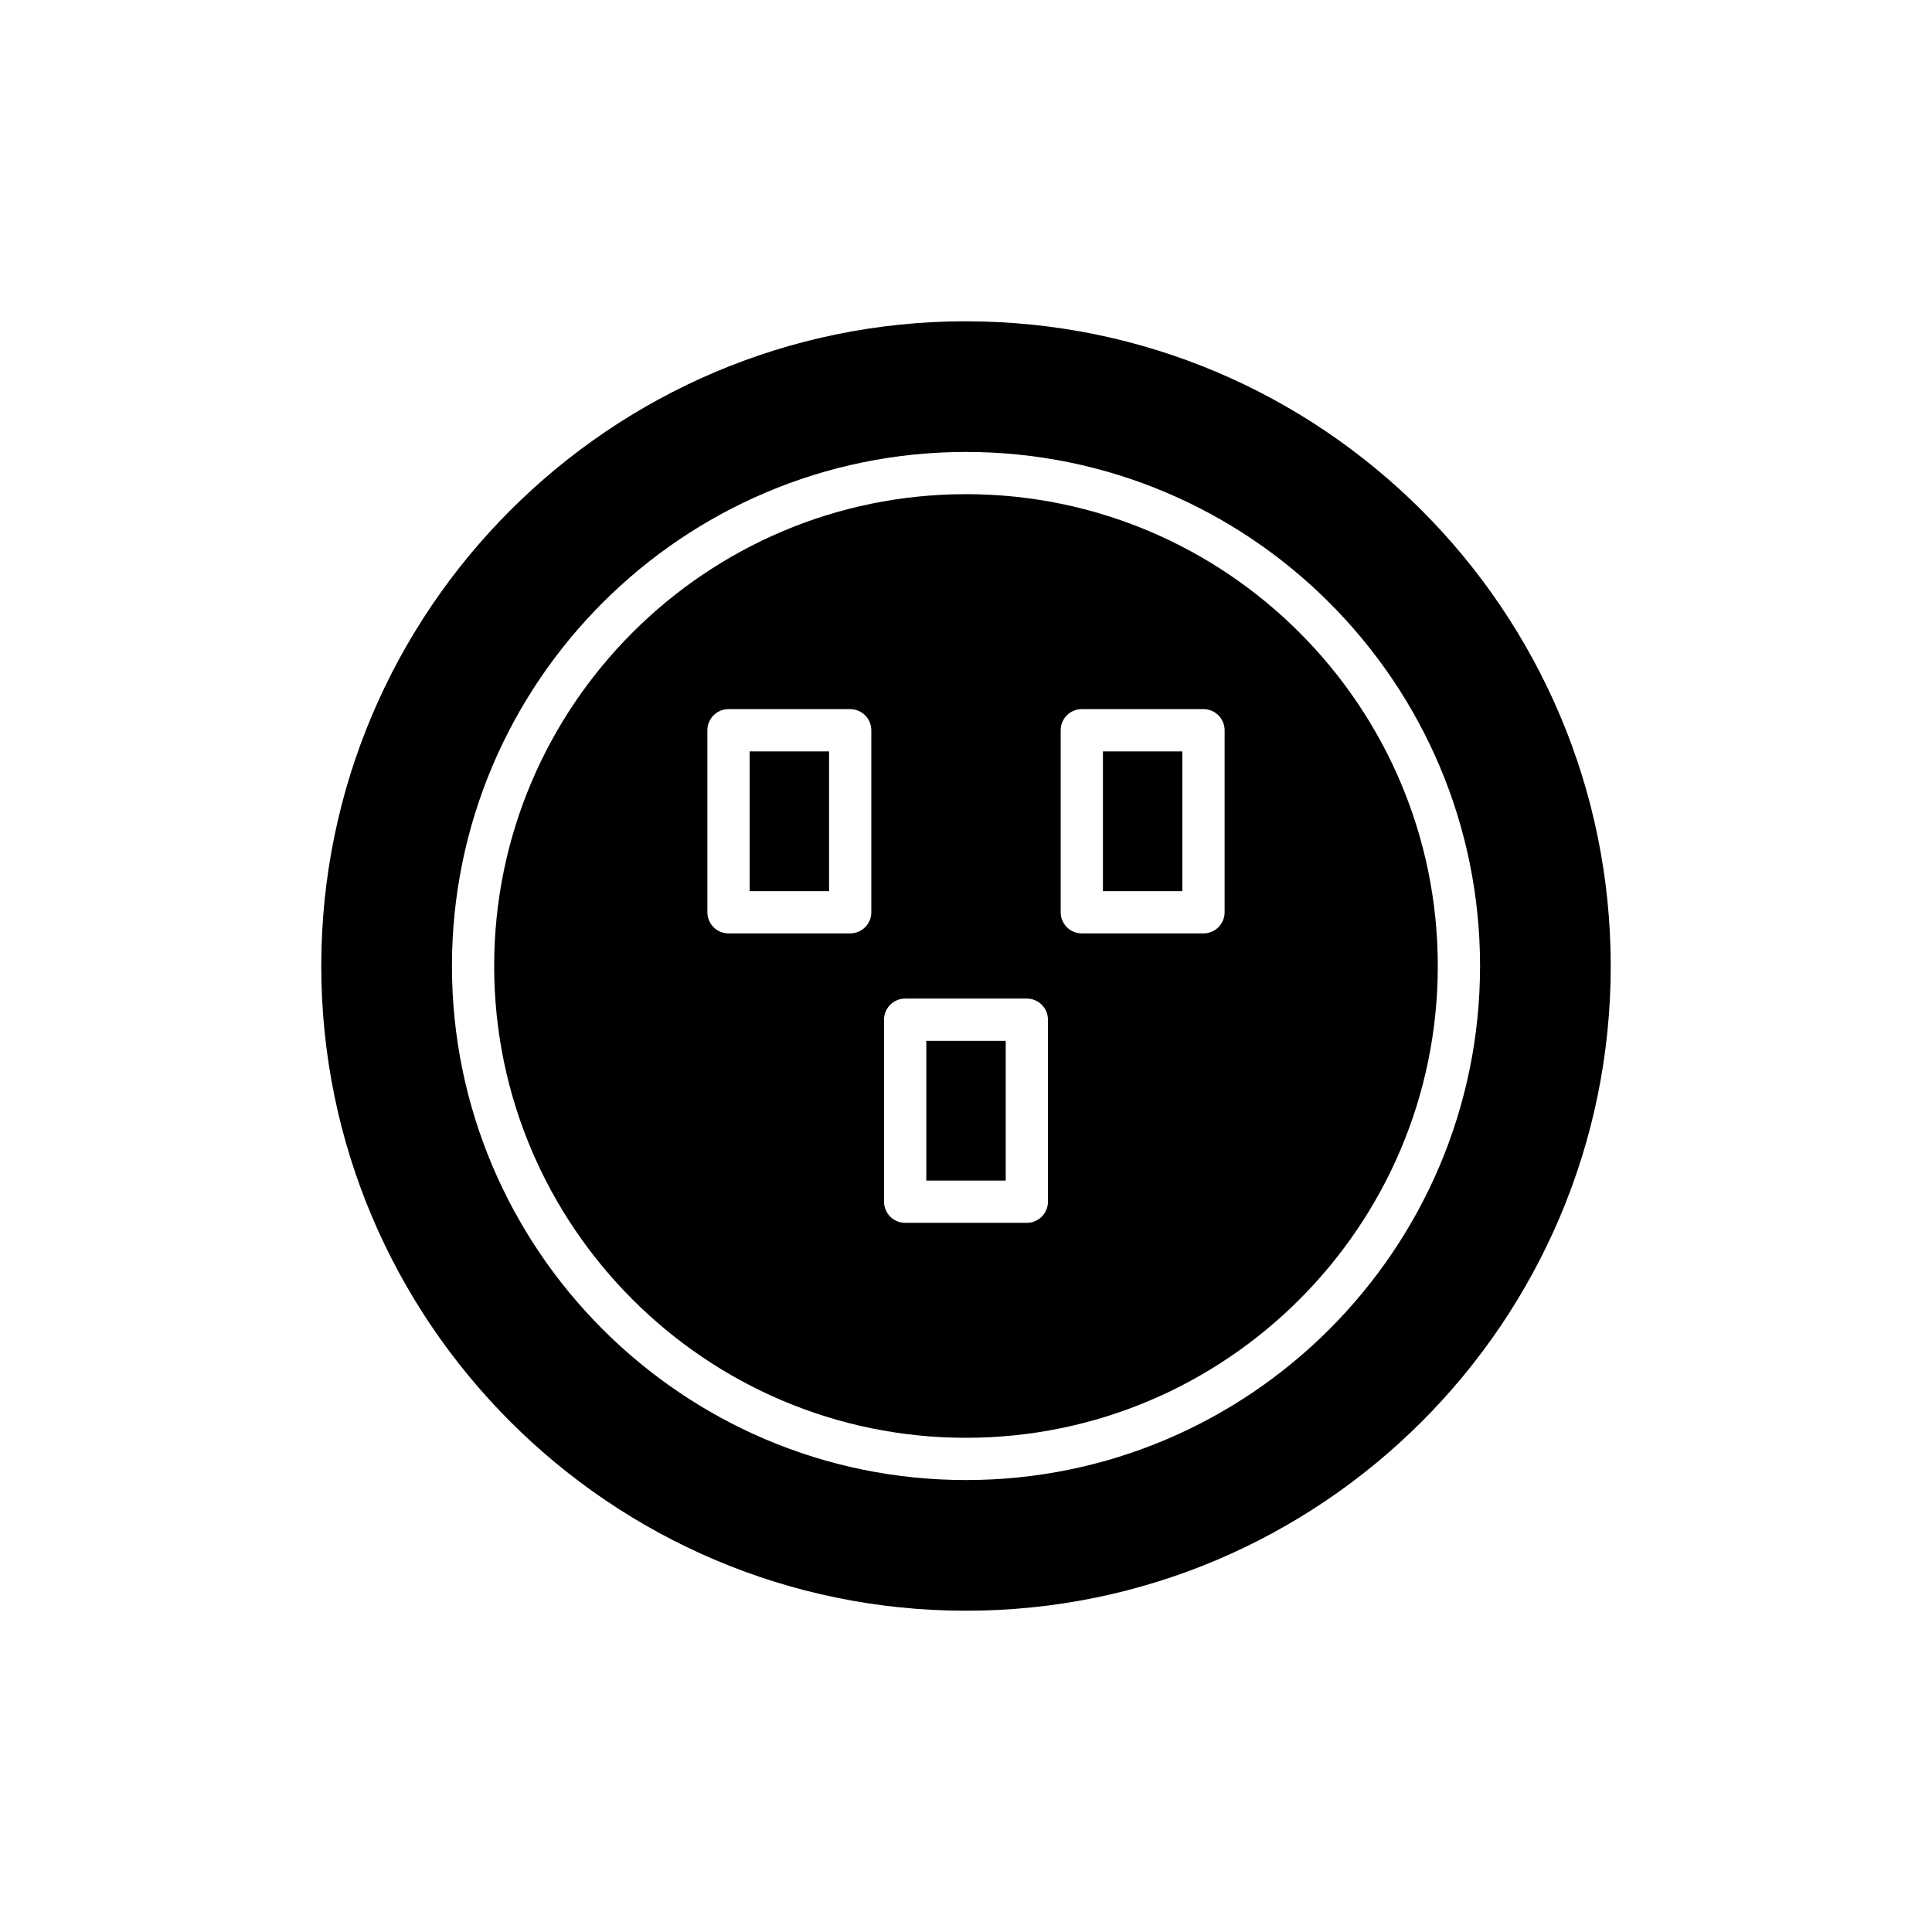
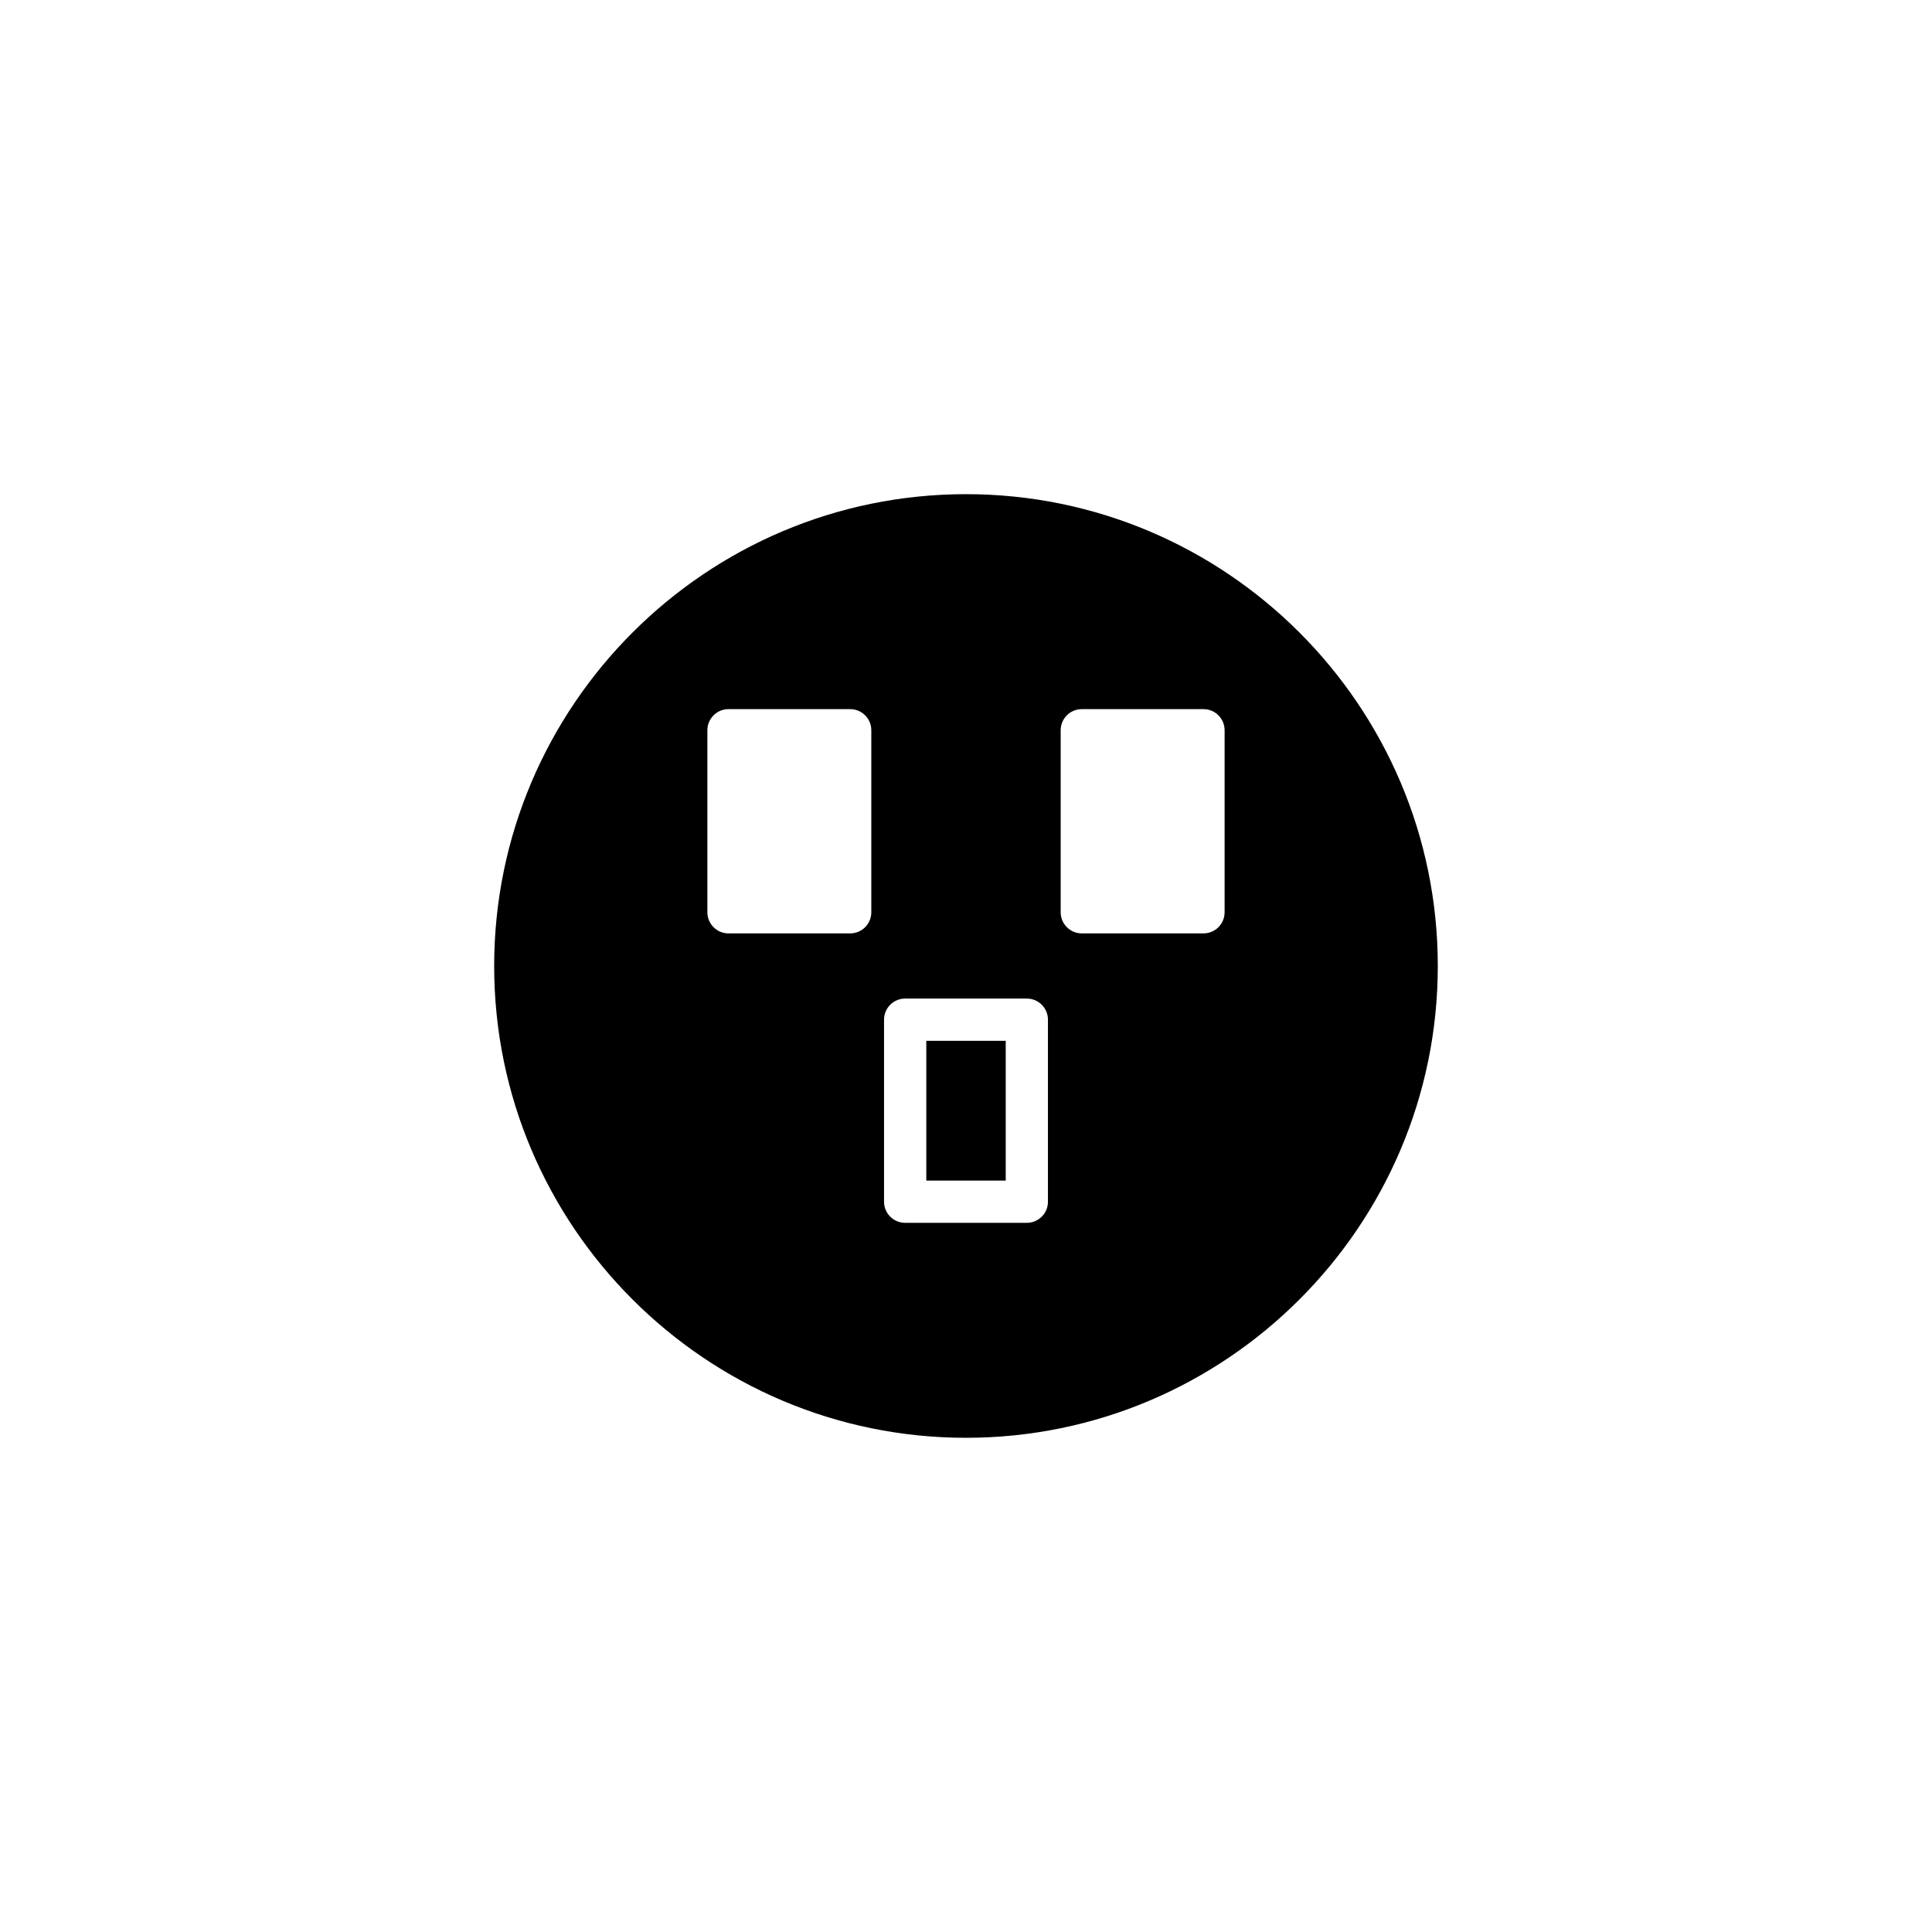
<svg xmlns="http://www.w3.org/2000/svg" fill="#000000" width="800px" height="800px" version="1.1" viewBox="144 144 512 512">
  <g>
-     <path d="m436.29 343.13h21.051v37.035h-21.051z" />
    <path d="m389.48 419.83h21.047v37.035h-21.047z" />
-     <path d="m342.66 343.13h21.051v37.035h-21.051z" />
-     <path d="m400 229.14c-94.211 0-170.86 76.645-170.86 170.86 0 94.211 76.645 170.86 170.86 170.86 94.211 0.004 170.86-76.641 170.86-170.85 0-94.215-76.645-170.86-170.86-170.86zm0 307.09c-75.117 0-136.23-61.113-136.23-136.23 0-75.117 61.113-136.23 136.23-136.23s136.23 61.113 136.23 136.23c0 75.121-61.113 136.23-136.23 136.23z" />
    <path d="m400 274.96c-68.945 0-125.04 56.09-125.04 125.04s56.086 125.03 125.04 125.03c68.945 0 125.03-56.086 125.03-125.03 0-68.949-56.086-125.04-125.03-125.04zm-25.094 110.8c0 3.094-2.504 5.598-5.598 5.598h-32.246c-3.094 0-5.598-2.504-5.598-5.598v-48.234c0-3.094 2.504-5.598 5.598-5.598h32.246c3.094 0 5.598 2.504 5.598 5.598zm46.812 76.703c0 3.094-2.504 5.598-5.598 5.598h-32.242c-3.094 0-5.598-2.504-5.598-5.598v-48.234c0-3.094 2.504-5.598 5.598-5.598h32.242c3.094 0 5.598 2.504 5.598 5.598zm46.816-76.703c0 3.094-2.504 5.598-5.598 5.598h-32.246c-3.094 0-5.598-2.504-5.598-5.598v-48.234c0-3.094 2.504-5.598 5.598-5.598h32.246c3.094 0 5.598 2.504 5.598 5.598z" />
  </g>
</svg>